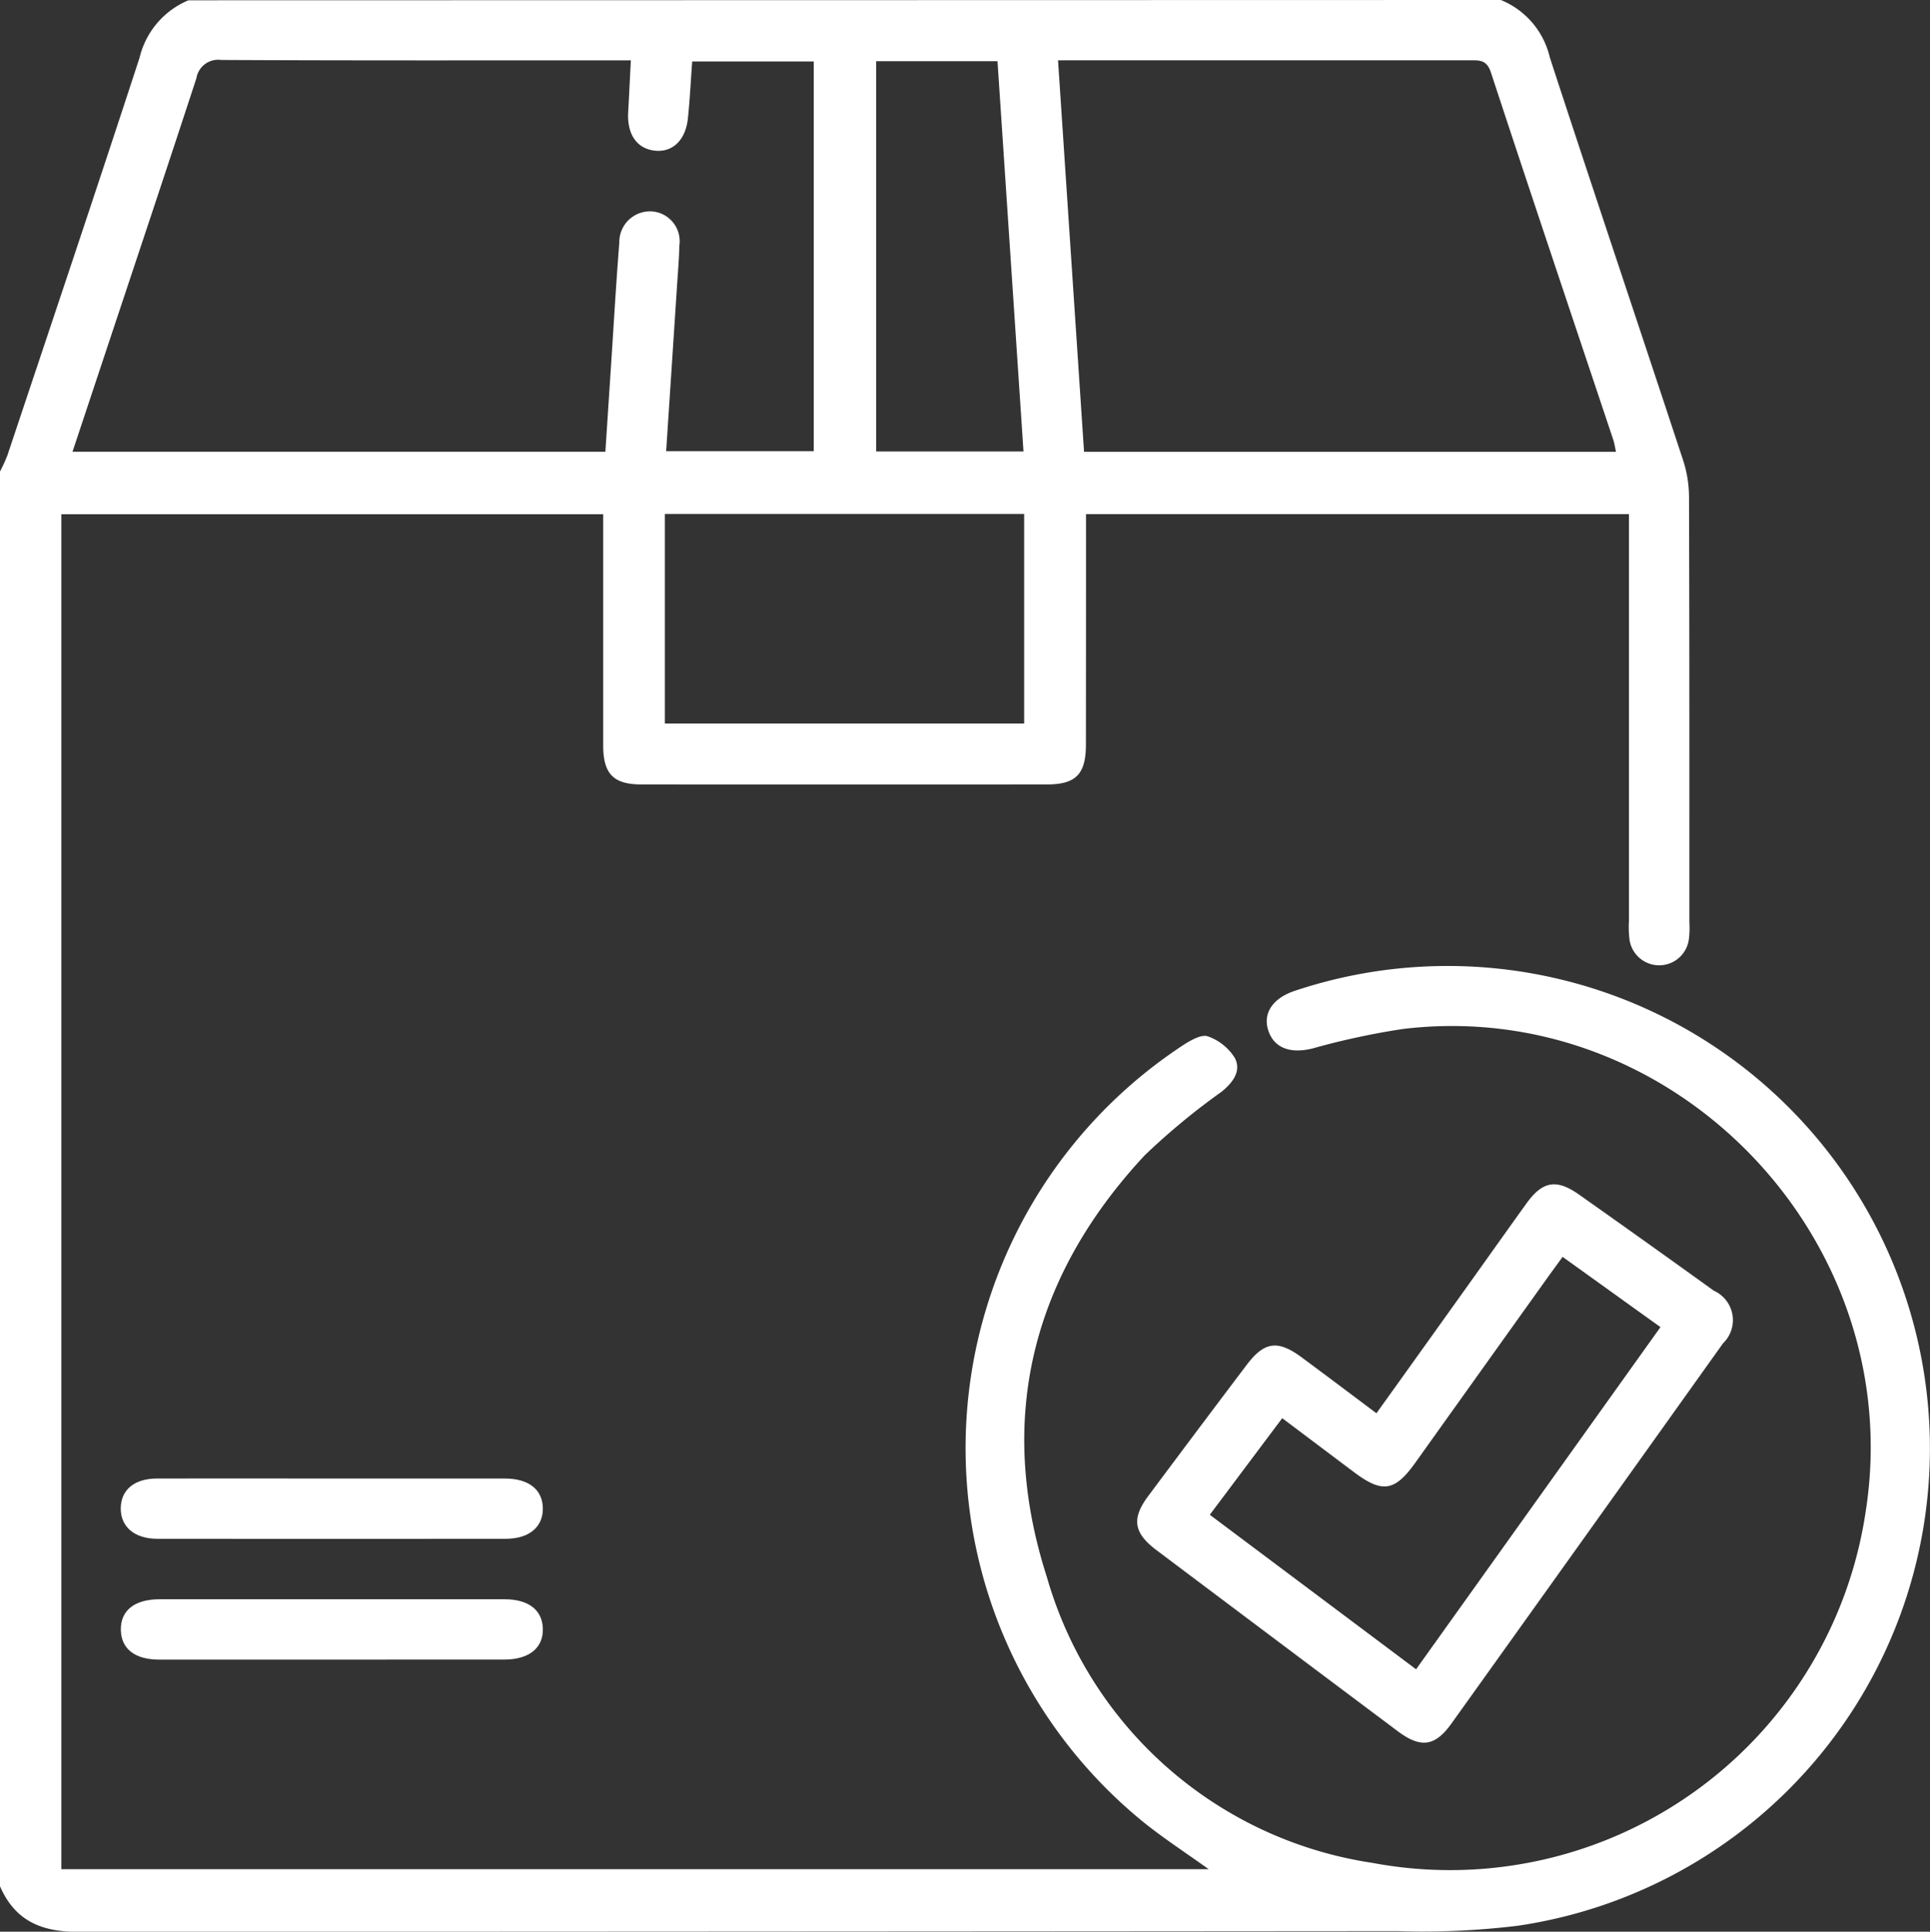
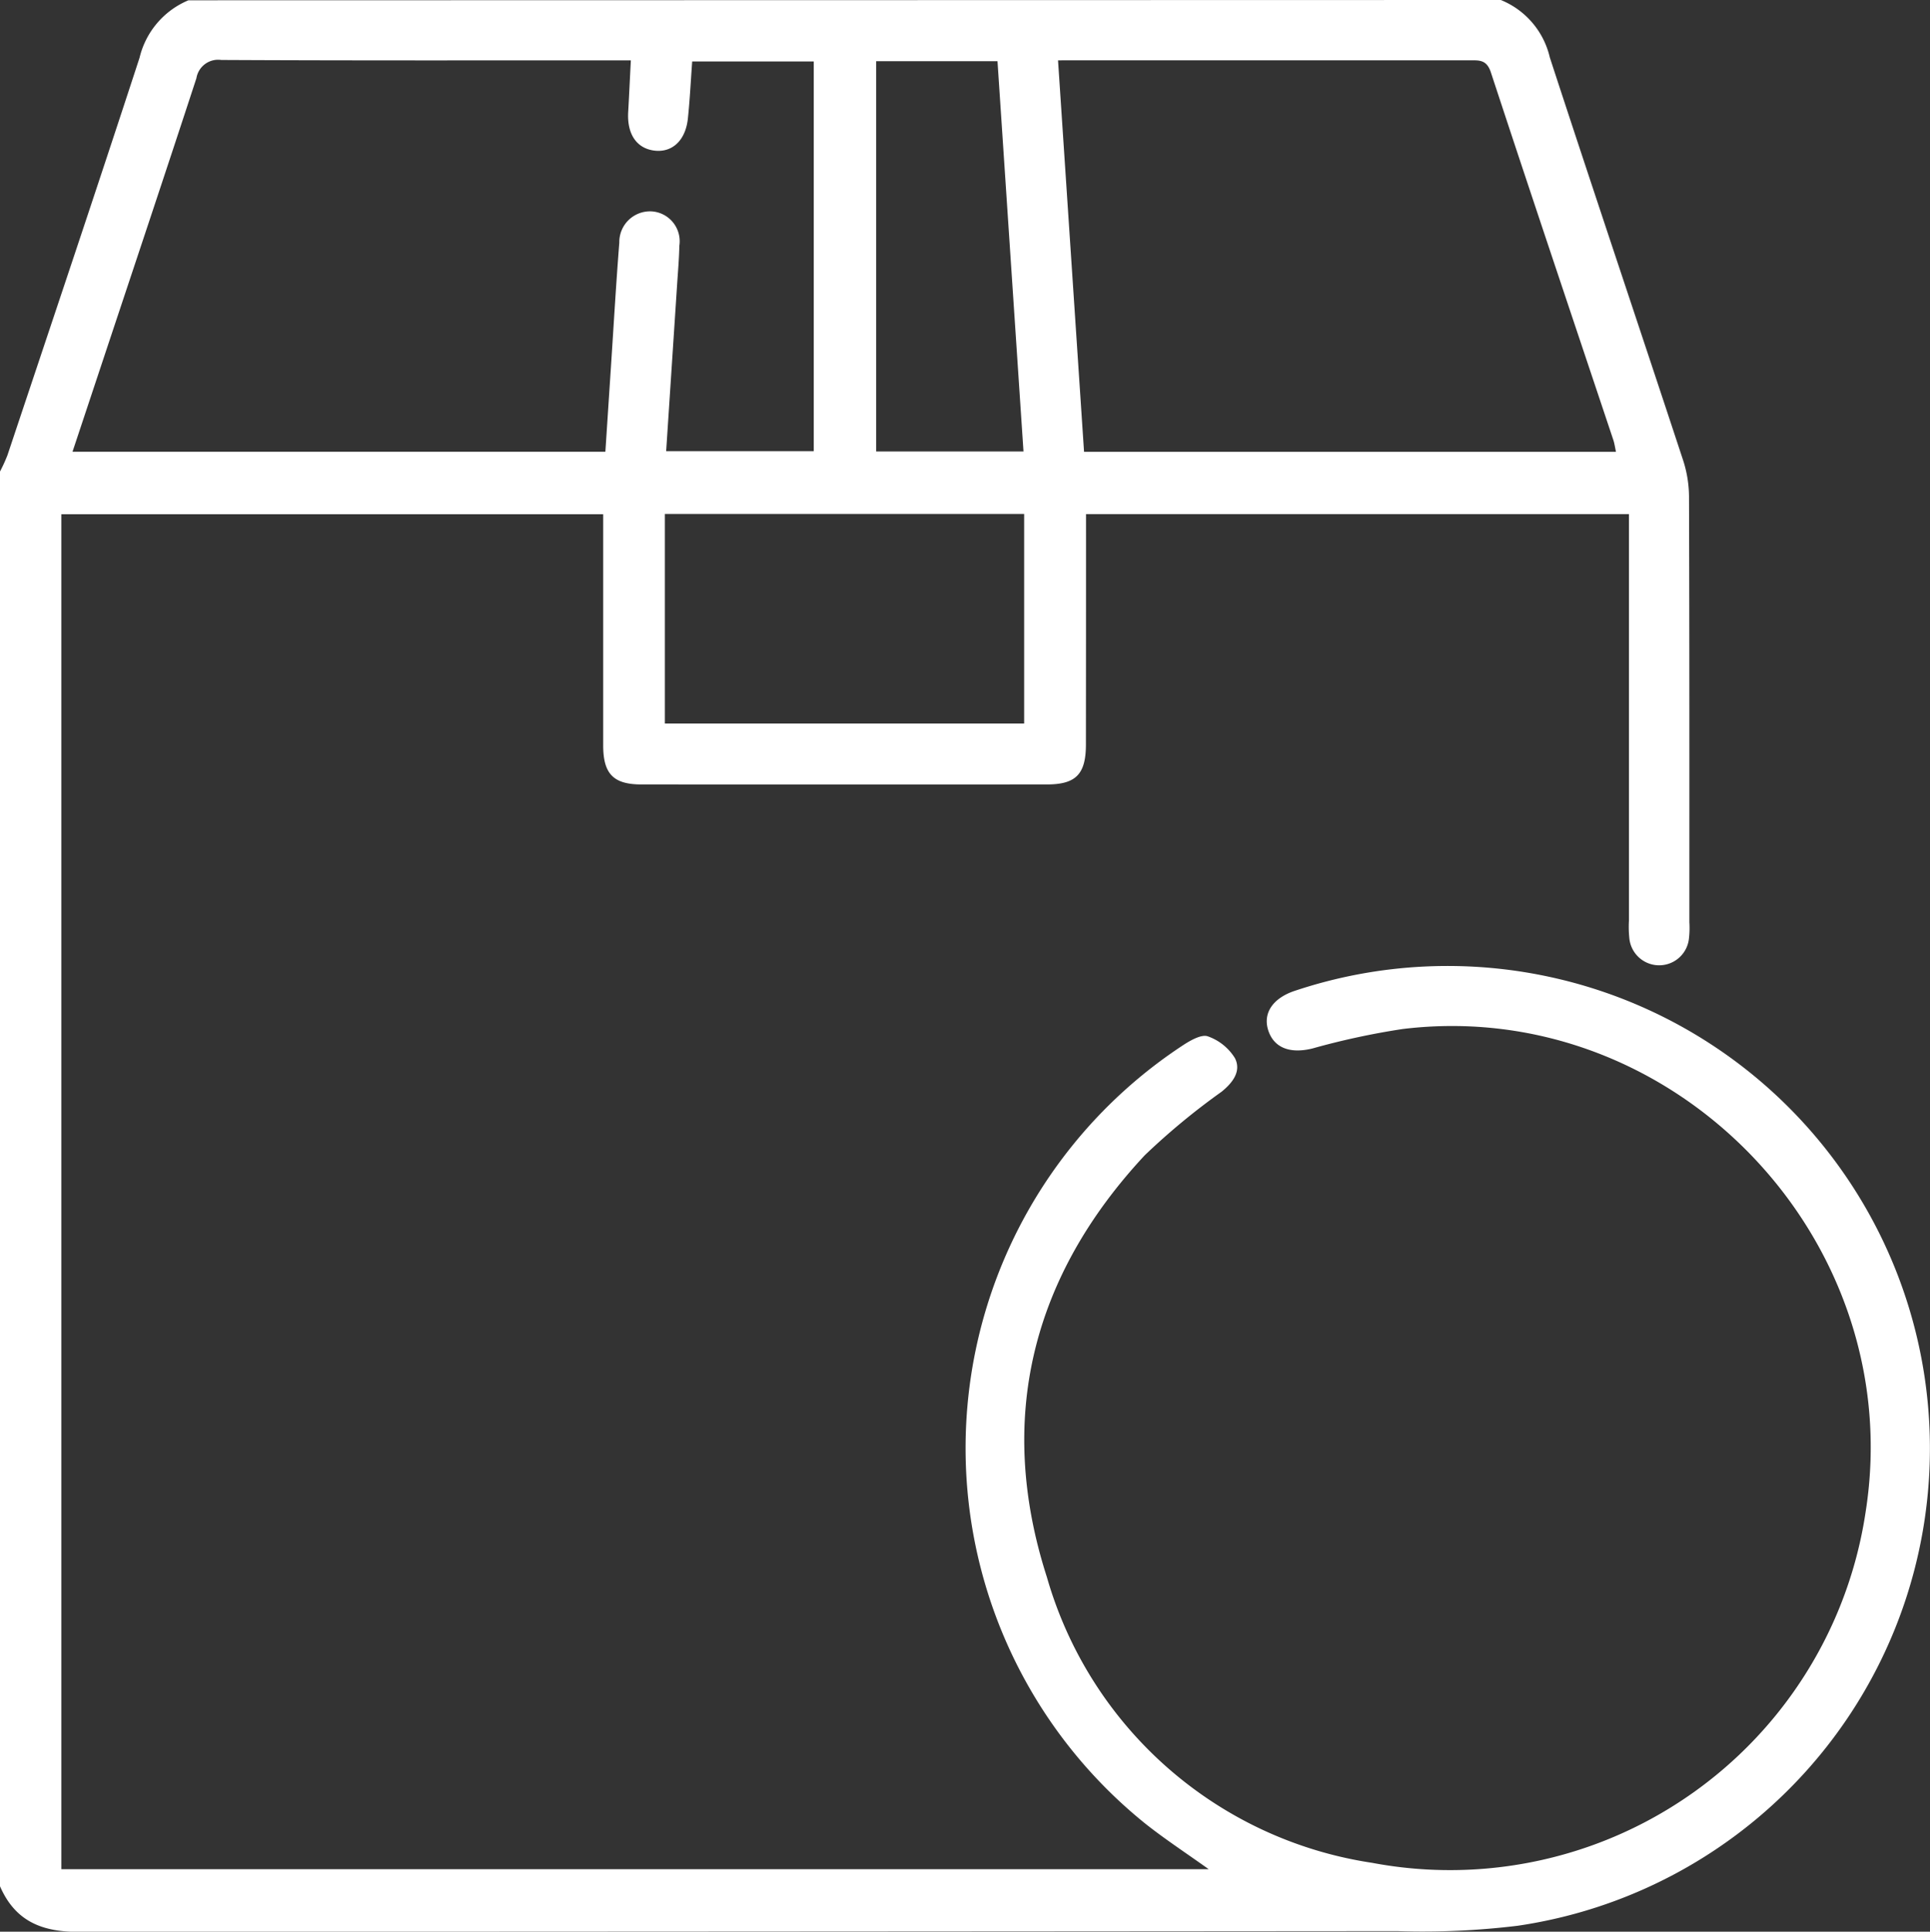
<svg xmlns="http://www.w3.org/2000/svg" width="93.768" height="93.828" viewBox="0 0 93.768 93.828">
  <rect x="0" y="0" width="93.768" height="93.828" fill="#333333" stroke="none" />
  <defs>
    <style>.a{fill:#fff;}</style>
  </defs>
  <g transform="translate(-1832.088 -2414.939)">
    <path class="a" d="M1905.005,2414.939a3.982,3.982,0,0,1,2.38,2.79c2.129,6.517,4.318,13.015,6.463,19.526a5.852,5.852,0,0,1,.3,1.783c.023,6.9.017,13.8.017,20.7a4.533,4.533,0,0,1-.024.823,1.456,1.456,0,0,1-2.887,0,5.312,5.312,0,0,1-.024-.914q0-9.342,0-18.685v-1.051h-26.378v.921q0,5.13-.005,10.259c0,1.452-.482,1.951-1.9,1.951q-9.846.005-19.693,0c-1.361,0-1.858-.51-1.86-1.893,0-3.722,0-7.443,0-11.231h-26.326v65.814h55.744c-1.063-.761-2.1-1.439-3.063-2.2a23.412,23.412,0,0,1,1.864-37.855c.344-.221.859-.507,1.157-.4a2.54,2.54,0,0,1,1.314,1.055c.326.635-.105,1.2-.652,1.64a33.429,33.429,0,0,0-3.728,3.083c-5.5,5.9-7.218,12.836-4.753,20.49a19.443,19.443,0,0,0,15.806,13.878,20.414,20.414,0,0,0,23.974-17.062c2.071-13.189-9.291-25.044-22.5-23.439a36.3,36.3,0,0,0-4.369.942c-1.089.272-1.891-.02-2.164-.9-.251-.814.227-1.528,1.259-1.885a23.434,23.434,0,1,1,10.865,45.4,38.155,38.155,0,0,1-5.843.26q-32.057.025-64.115.035c-1.8,0-3.061-.56-3.78-2.223v-68.7a8.068,8.068,0,0,0,.366-.8c2.149-6.433,4.313-12.862,6.419-19.31a4.043,4.043,0,0,1,2.375-2.788Zm-42.267,2.932h-.948c-6.318,0-12.635.013-18.953-.019a1.069,1.069,0,0,0-1.207.887c-1.525,4.661-3.083,9.312-4.63,13.965l-1.389,4.176H1861.5c.094-1.43.185-2.824.277-4.218.13-1.979.244-3.959.4-5.937a1.493,1.493,0,0,1,1.6-1.517,1.455,1.455,0,0,1,1.317,1.667c-.013.64-.069,1.279-.111,1.919-.175,2.672-.351,5.344-.53,8.062h7.171v-18.932h-5.906c-.07.955-.114,1.864-.209,2.769-.113,1.07-.763,1.669-1.631,1.561s-1.339-.814-1.268-1.9C1862.655,2419.568,1862.689,2418.779,1862.738,2417.871Zm20.754,0,1.264,19.014H1910.6c-.049-.223-.072-.4-.128-.572-1.988-5.95-3.993-11.9-5.949-17.856-.207-.631-.574-.587-1.033-.587q-9.566,0-19.132,0Zm-1.646,32.211v-10.177h-17.455v10.177Zm-7.191-32.169v18.955h7.159c-.423-6.347-.842-12.633-1.263-18.955Z" />
-     <path class="a" d="M2069.891,2661.557c1.5-2.091,2.933-4.094,4.366-6.1.976-1.364,1.944-2.734,2.925-4.095.78-1.082,1.453-1.2,2.545-.433q3.289,2.321,6.555,4.674a1.565,1.565,0,0,1,.445,2.56q-6.587,9.237-13.19,18.462c-.8,1.12-1.492,1.213-2.618.37q-5.859-4.387-11.71-8.786c-1.115-.838-1.224-1.533-.408-2.627q2.378-3.191,4.779-6.366c.87-1.15,1.52-1.234,2.693-.365S2068.616,2660.6,2069.891,2661.557Zm13.8-4.185-4.754-3.412c-.257.353-.472.644-.684.939q-3.246,4.541-6.49,9.083c-.976,1.365-1.591,1.46-2.932.456-1.16-.868-2.317-1.741-3.517-2.643l-3.518,4.692,10.021,7.506Z" transform="translate(-170.93 -177.971)" />
-     <path class="a" d="M1866.454,2708.931c2.773,0,5.547,0,8.32,0,1.155,0,1.826.543,1.835,1.45s-.666,1.476-1.808,1.477q-8.457.007-16.914,0c-1.125,0-1.8-.587-1.786-1.5.018-.887.668-1.426,1.759-1.428Q1862.157,2708.924,1866.454,2708.931Z" transform="translate(-18.147 -222.175)" />
-     <path class="a" d="M1866.311,2735.868q-4.167,0-8.335,0c-1.173,0-1.836-.521-1.857-1.431-.023-.946.658-1.5,1.881-1.5q8.381,0,16.762,0c1.168,0,1.838.525,1.86,1.43.023.939-.67,1.5-1.884,1.5Q1870.524,2735.873,1866.311,2735.868Z" transform="translate(-18.16 -240.317)" />
  </g>
</svg>